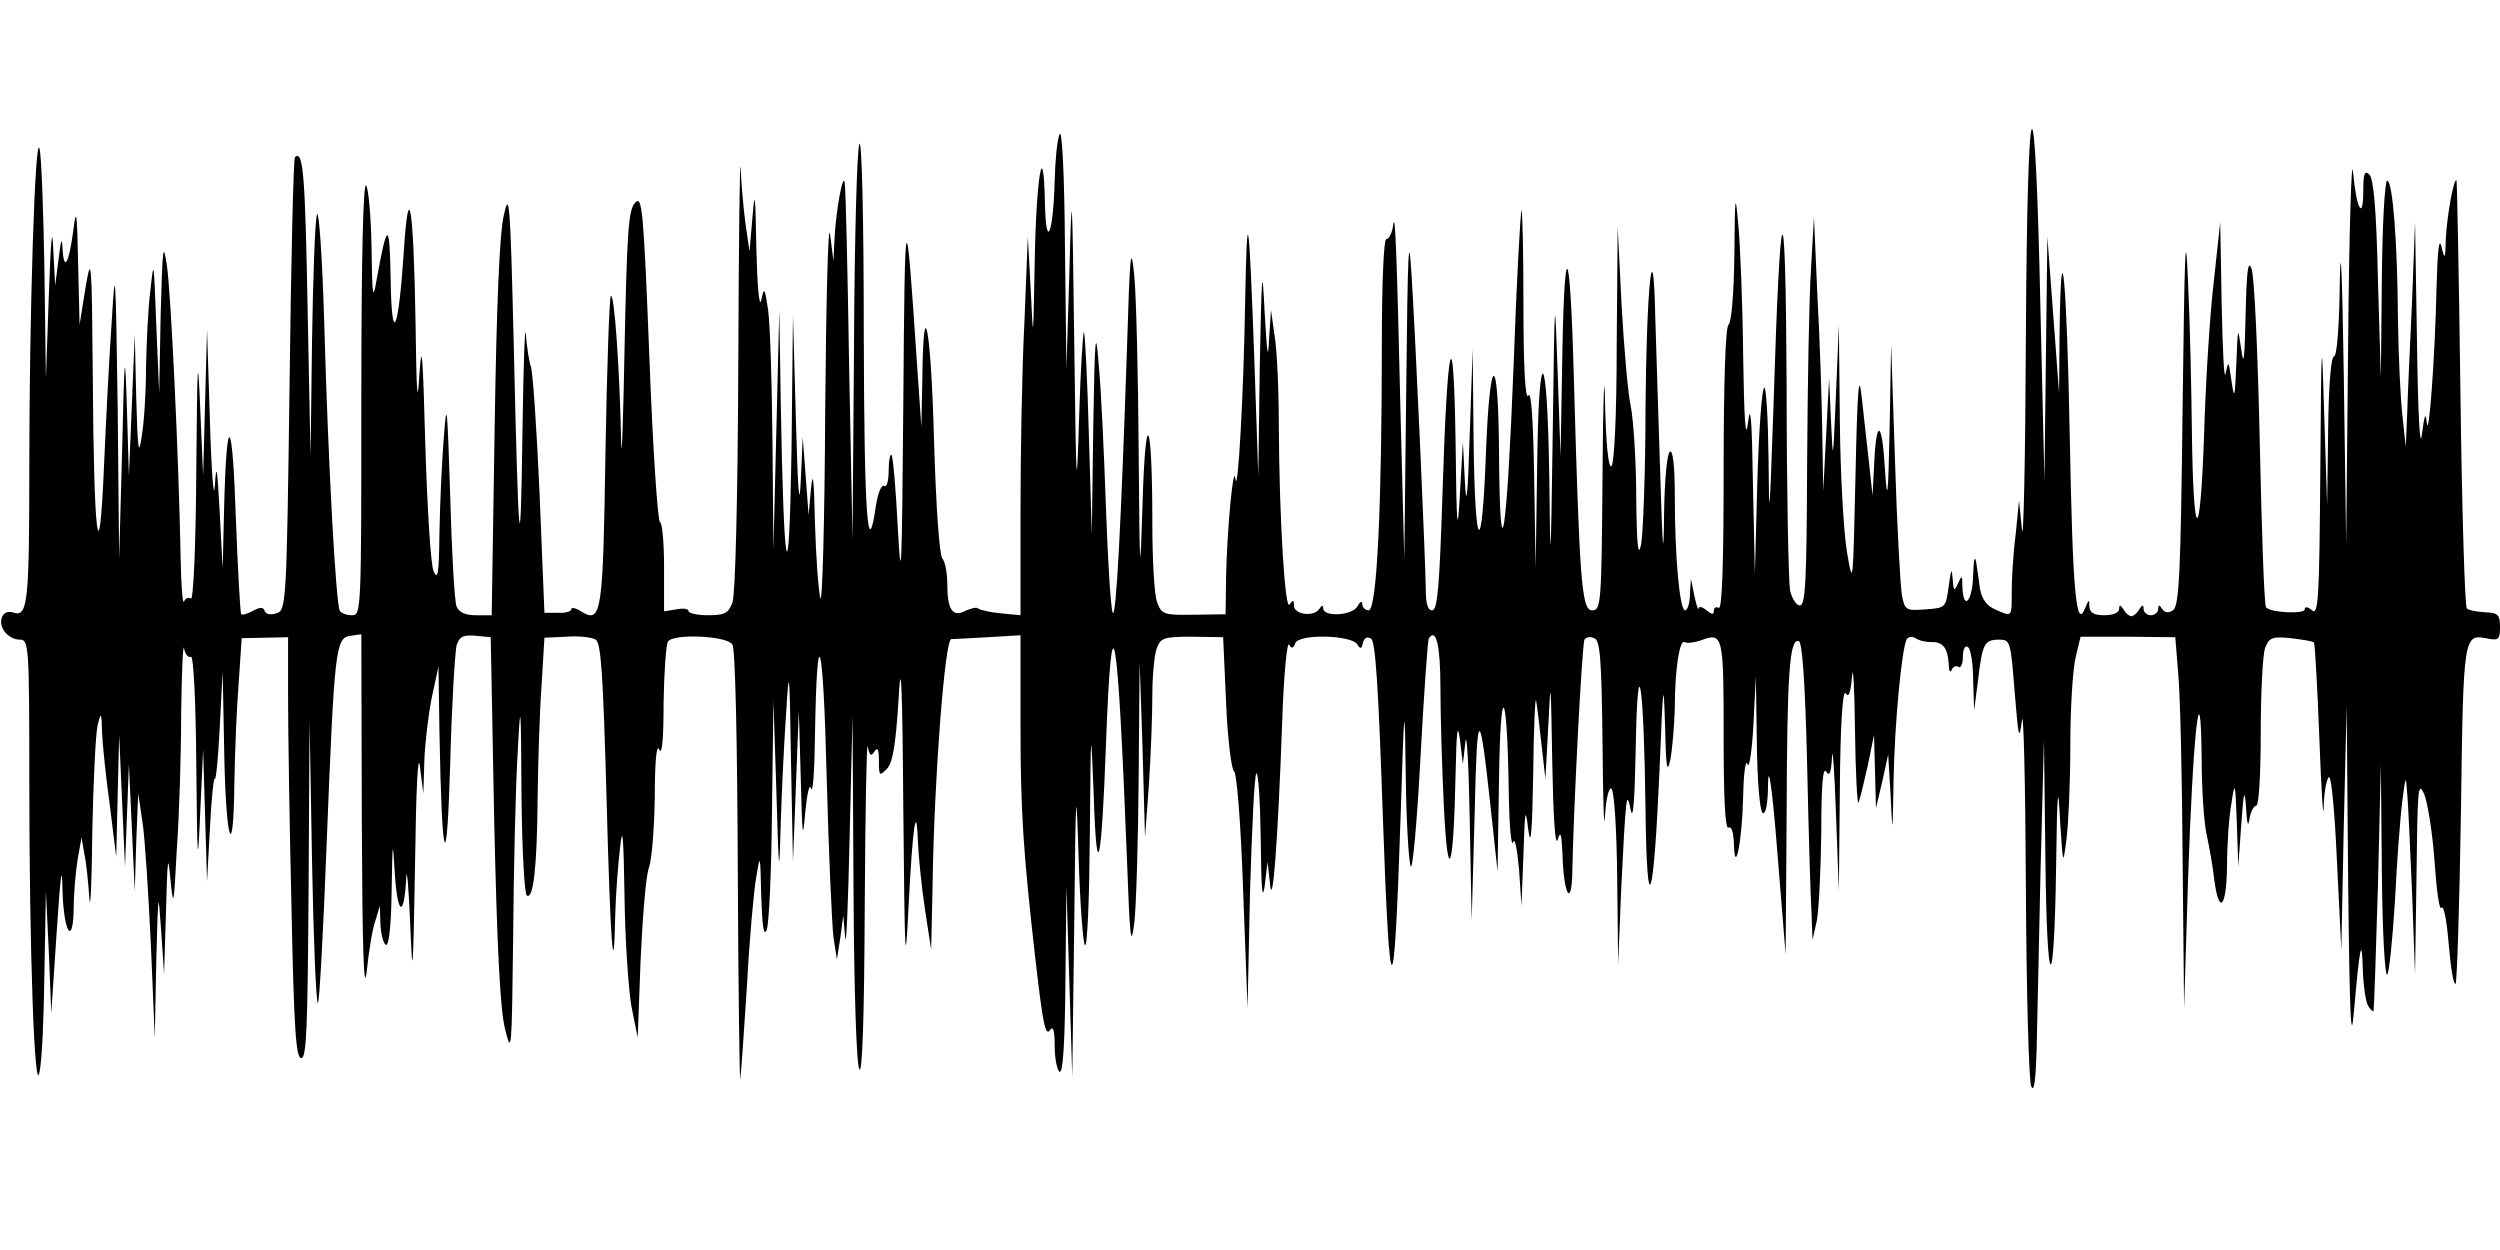
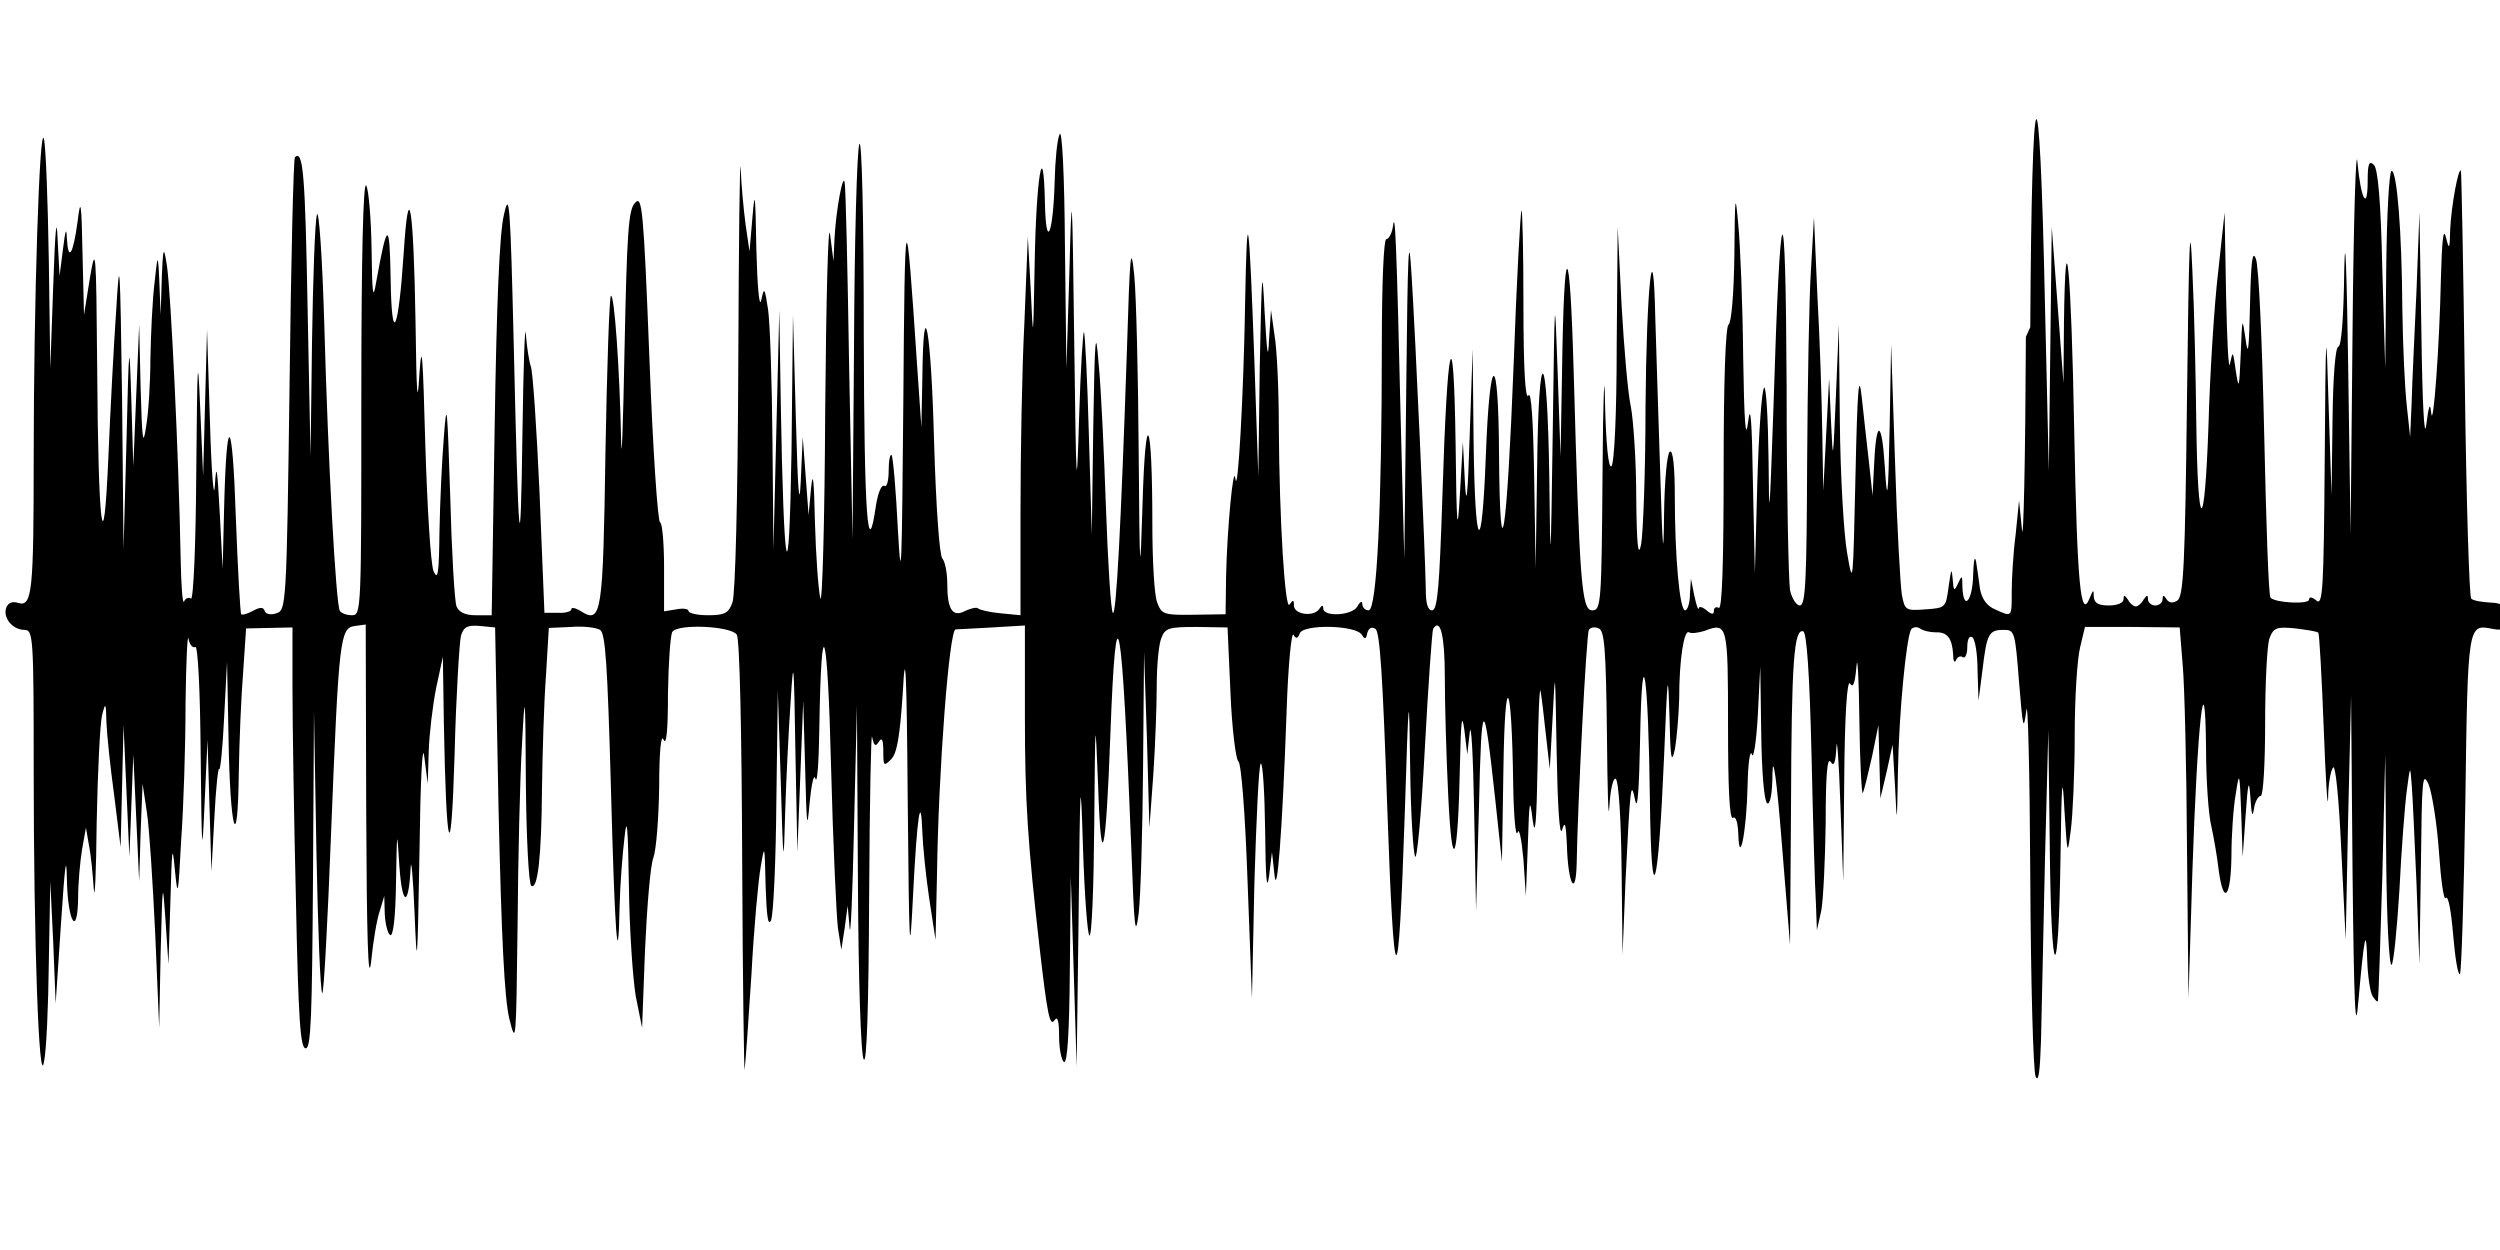
<svg xmlns="http://www.w3.org/2000/svg" version="1.0" width="512pt" height="256pt" viewBox="0 0 512 256" preserveAspectRatio="none">
  <g id="403896mp3">
    <g transform="translate(0,256) scale(0.1,-0.1)" stroke="none">
-       <path d="M4149 1870 c-1 -250 -5 -428 -8 -395 l-6 60 -7 -70 c-5 -38 -8 -91 -8 -117 0 -53 1 -52 -34 -36 -17 7 -27 21 -31 42 -2 17 -6 42 -8 56 -3 14 -5 1 -6 -27 -1 -54 -20 -76 -22 -25 0 24 -1 25 -9 7 -8 -17 -9 -16 -11 10 -2 23 -3 20 -8 -15 -6 -45 -6 -45 -48 -48 -40 -3 -42 -2 -48 30 -3 18 -10 141 -14 273 l-8 240 -3 -170 c-3 -149 -5 -159 -10 -80 -6 97 -18 97 -22 0 l-3 -60 -7 65 c-4 36 -11 97 -15 135 -6 56 -9 23 -13 -160 -5 -223 -5 -228 -17 -158 -7 39 -14 161 -15 270 l-2 198 -6 -145 c-6 -137 -6 -140 -10 -55 l-4 90 -6 -115 -6 -115 -2 120 c-1 66 -5 192 -10 280 l-7 160 -6 -105 c-4 -58 -7 -237 -8 -397 -1 -241 -3 -293 -15 -293 -7 0 -16 14 -20 31 -3 17 -7 205 -7 418 -2 430 -13 412 -27 -44 -8 -230 -9 -242 -10 -106 -1 85 -5 151 -9 147 -5 -4 -11 -92 -14 -194 l-5 -187 -4 185 c-2 131 -5 167 -10 125 -5 -41 -8 3 -10 135 -1 107 -6 229 -10 270 -6 68 -7 62 -8 -62 -1 -79 -6 -139 -12 -143 -6 -4 -10 -114 -10 -296 0 -191 -3 -288 -10 -284 -5 3 -10 1 -10 -6 0 -8 -4 -8 -15 1 -8 7 -16 9 -16 4 -1 -5 -5 7 -9 26 l-7 35 -2 -32 c0 -18 -5 -33 -10 -33 -11 0 -21 110 -21 233 0 63 -4 96 -10 92 -6 -3 -11 -60 -12 -128 -1 -98 -3 -80 -8 88 -4 116 -8 257 -10 315 -4 193 -18 64 -20 -185 0 -132 -5 -258 -9 -280 -6 -29 -9 -3 -10 97 0 75 -6 159 -11 185 -6 26 -14 120 -19 208 l-8 160 -2 -242 c0 -144 -5 -244 -11 -248 -6 -4 -11 46 -13 132 -1 76 -4 11 -5 -144 -2 -269 -3 -283 -21 -283 -22 0 -26 55 -38 485 -8 286 -20 286 -24 0 l-3 -170 -6 175 c-6 170 -6 166 -10 -125 -4 -285 -5 -290 -7 -95 -4 276 -22 290 -25 19 l-3 -204 -3 185 c-2 122 -6 180 -12 170 -6 -10 -10 54 -10 184 0 110 -2 197 -4 195 -2 -2 -10 -143 -16 -314 -14 -357 -28 -447 -30 -185 -1 215 -19 213 -27 -3 -8 -213 -22 -200 -25 23 l-2 195 -6 -175 c-4 -129 -7 -154 -10 -95 l-4 80 -6 -105 c-5 -90 -7 -76 -9 105 -4 266 -17 213 -27 -112 -6 -185 -10 -233 -21 -233 -9 0 -13 14 -13 43 -1 71 -21 514 -29 642 -6 98 -8 57 -11 -230 l-4 -350 -7 270 c-9 391 -12 443 -16 413 -2 -16 -9 -28 -14 -28 -5 0 -9 -88 -9 -213 0 -333 -10 -547 -27 -547 -7 0 -13 6 -13 13 0 7 -5 5 -10 -5 -11 -19 -70 -22 -70 -4 0 7 -3 7 -8 -1 -11 -17 -52 -12 -52 7 0 12 -2 12 -9 2 -9 -15 -21 170 -22 367 0 75 -4 159 -9 186 l-7 50 -4 -60 c-2 -45 -4 -32 -9 55 -5 101 -6 88 -10 -110 l-3 -225 -8 235 c-11 305 -15 335 -19 120 -3 -189 -15 -400 -20 -360 -4 33 -17 -104 -19 -201 l-1 -77 -65 -1 c-62 -1 -66 1 -75 25 -6 14 -10 87 -10 162 0 218 -14 246 -20 42 -5 -163 -6 -156 -8 106 -1 155 -5 317 -9 360 -7 68 -9 46 -15 -151 -12 -357 -22 -551 -29 -540 -4 6 -10 102 -14 215 -4 113 -10 246 -15 295 -6 77 -8 58 -11 -130 l-3 -220 -6 205 c-3 113 -8 207 -10 210 -2 3 -7 -76 -10 -175 -5 -166 -6 -155 -10 155 -4 324 -5 329 -10 140 l-6 -195 -3 250 c-1 151 -6 242 -11 230 -5 -11 -9 -54 -10 -95 -3 -111 -18 -145 -20 -45 -3 142 -18 51 -21 -125 -3 -162 -3 -163 -8 -55 l-6 110 -7 -175 c-5 -96 -8 -271 -8 -387 l0 -213 -41 4 c-22 2 -43 7 -46 10 -3 3 -15 0 -26 -5 -26 -14 -37 2 -37 56 0 23 -5 46 -10 51 -6 6 -13 105 -17 238 -6 233 -22 318 -24 134 l-2 -103 -9 130 c-23 346 -25 339 -28 -80 -3 -339 -4 -384 -11 -262 -4 82 -10 151 -13 155 -3 3 -6 -11 -6 -32 0 -21 -4 -35 -9 -31 -6 3 -13 -15 -17 -40 -17 -119 -24 -27 -25 352 0 237 -4 400 -9 388 -5 -11 -10 -198 -11 -415 l-3 -395 -7 355 c-3 195 -7 364 -9 375 -3 25 -18 -55 -21 -115 l-2 -45 -7 55 c-4 30 -8 -132 -10 -360 -1 -228 -6 -401 -10 -385 -4 17 -9 86 -11 155 -2 88 -4 109 -8 70 l-5 -55 -6 80 -6 80 -4 -90 c-3 -61 -6 -21 -10 125 l-6 215 -3 -280 c-5 -311 -16 -259 -22 100 l-3 190 -6 -245 -6 -245 -2 221 c-1 122 -5 243 -9 270 -7 46 -8 47 -14 19 -4 -17 -8 28 -10 105 -2 114 -3 124 -8 65 l-6 -70 -8 55 c-4 30 -9 82 -10 115 -2 33 -4 -148 -5 -402 -1 -271 -6 -472 -12 -487 -8 -22 -16 -26 -50 -26 -22 0 -40 4 -40 9 0 4 -11 6 -25 3 l-25 -4 0 91 c0 50 -4 91 -8 91 -5 0 -15 151 -22 336 -12 307 -15 334 -29 319 -14 -13 -17 -59 -22 -303 -3 -158 -6 -240 -7 -182 -3 147 -14 301 -21 294 -3 -3 -8 -147 -11 -319 -5 -334 -8 -353 -50 -327 -11 7 -20 9 -20 4 0 -4 -12 -8 -27 -7 l-28 0 -10 245 c-6 135 -14 252 -18 260 -3 8 -8 38 -10 65 -2 28 -5 -62 -7 -200 -4 -288 -8 -253 -18 185 -7 288 -9 310 -20 260 -9 -37 -15 -181 -19 -437 l-6 -383 -33 0 c-21 0 -34 6 -39 18 -4 9 -10 112 -13 227 -6 185 -7 199 -13 120 -4 -49 -8 -137 -9 -195 -1 -84 -3 -100 -12 -80 -6 14 -13 131 -17 260 -5 183 -7 215 -12 145 -4 -70 -6 -47 -8 105 -4 239 -14 300 -24 145 -11 -167 -25 -196 -27 -55 -2 120 -7 118 -30 -10 -6 -36 -8 -22 -9 70 -1 63 -6 122 -11 130 -6 10 -10 -140 -10 -432 0 -437 0 -448 -19 -448 -11 0 -22 4 -25 9 -8 13 -24 300 -32 591 -4 135 -11 234 -15 220 -4 -14 -8 -131 -10 -260 l-3 -235 -6 302 c-5 275 -9 327 -26 311 -3 -3 -8 -213 -11 -467 -6 -453 -7 -461 -27 -467 -11 -4 -22 -2 -24 5 -3 8 -9 8 -24 0 -11 -6 -21 -9 -24 -7 -2 2 -7 92 -11 198 -7 211 -19 221 -24 20 l-3 -125 -6 115 c-5 94 -7 104 -10 55 -2 -33 -7 26 -10 130 l-6 190 -4 -150 -4 -150 -6 140 c-5 118 -6 99 -8 -128 -1 -159 -6 -266 -11 -263 -5 4 -12 0 -14 -6 -3 -7 -6 32 -7 87 -4 215 -20 543 -28 600 -8 53 -9 40 -13 -100 l-3 -160 -6 140 c-5 132 -5 136 -12 70 -5 -38 -8 -110 -9 -160 0 -49 -4 -112 -9 -140 -6 -41 -8 -27 -11 80 l-3 130 -6 -145 -6 -145 -4 135 c-4 130 -5 126 -10 -85 l-6 -220 -3 310 c-4 282 -5 298 -12 180 -5 -71 -12 -206 -16 -300 -10 -234 -21 -148 -23 185 -2 241 -3 251 -15 180 l-12 -75 -3 125 c-2 107 -4 117 -10 67 -9 -67 -19 -85 -22 -36 -1 25 -3 19 -8 -21 l-7 -55 -4 75 c-2 51 -5 21 -9 -95 l-6 -170 -3 220 c-2 121 -6 234 -10 250 -9 39 -21 -339 -21 -651 0 -274 -3 -307 -31 -299 -12 4 -21 1 -25 -9 -8 -21 13 -46 37 -46 18 0 19 -13 19 -287 0 -355 11 -655 21 -598 5 22 9 114 10 205 l3 165 6 -125 5 -125 11 165 c8 120 11 144 12 88 2 -88 22 -119 23 -36 0 29 4 73 8 98 l8 45 6 -35 c4 -19 8 -60 10 -90 2 -30 5 31 6 135 2 105 7 204 11 220 7 28 8 27 9 -15 1 -25 8 -92 16 -150 l13 -105 3 125 3 125 6 -135 6 -135 4 105 4 105 6 -130 6 -130 3 100 4 100 9 -60 c5 -33 12 -145 17 -250 l8 -190 3 155 c4 147 4 150 10 65 l6 -90 4 130 c3 108 4 119 9 65 6 -61 7 -57 13 59 5 68 9 194 9 280 1 86 4 146 6 133 2 -12 9 -20 14 -17 5 4 10 -85 11 -222 2 -204 3 -214 8 -98 l6 130 4 -135 4 -135 6 110 c3 61 8 106 10 100 2 -5 7 42 10 105 l6 115 3 -155 c3 -192 19 -246 21 -75 1 66 5 160 9 209 l6 89 48 1 47 1 0 -125 c0 -69 3 -263 7 -431 5 -246 9 -306 20 -306 11 0 13 64 15 346 l2 346 5 -287 c3 -157 8 -289 12 -292 3 -3 11 144 18 327 16 400 18 421 49 425 l22 3 1 -383 c1 -254 4 -358 10 -308 4 41 12 89 18 105 l9 30 1 -37 c1 -20 6 -40 11 -43 6 -4 11 34 12 107 2 112 2 112 7 33 6 -82 19 -83 23 -2 1 23 5 -19 8 -93 5 -122 6 -110 10 120 2 154 6 233 10 200 l7 -55 2 65 c1 36 8 94 15 130 l14 65 2 -135 c5 -273 15 -302 22 -65 3 121 10 230 13 243 6 19 14 22 39 20 l31 -3 7 -371 c6 -264 12 -388 22 -430 14 -57 14 -48 17 191 1 138 5 304 9 370 6 115 7 111 8 -82 1 -111 6 -204 11 -207 13 -9 21 57 22 199 1 72 4 175 8 229 l6 100 45 2 c25 2 52 -1 60 -6 11 -7 15 -71 22 -317 8 -309 15 -397 18 -248 1 44 6 107 10 140 5 47 7 24 9 -100 1 -88 8 -189 14 -225 l13 -65 6 160 c4 88 11 173 17 188 6 16 11 81 12 145 0 75 4 110 9 97 6 -13 9 21 9 95 1 63 5 120 9 126 11 17 121 12 132 -6 6 -9 10 -202 11 -465 1 -247 4 -439 5 -425 2 14 8 102 14 195 5 94 14 193 19 220 8 48 8 46 10 -40 2 -61 5 -83 11 -70 5 11 10 121 11 245 l3 225 6 -185 c5 -177 6 -180 9 -65 2 66 7 167 11 225 6 98 7 92 10 -100 l4 -205 6 155 6 155 4 -140 c3 -118 4 -129 9 -70 4 41 9 62 12 50 4 -11 7 36 8 105 4 252 17 207 24 -80 4 -157 11 -305 14 -330 l7 -45 7 45 6 45 4 -45 c2 -25 6 68 9 205 l6 250 2 -355 c1 -208 6 -361 12 -370 6 -10 10 105 11 335 1 193 4 339 6 326 4 -19 7 -21 14 -10 6 10 9 4 9 -19 0 -31 1 -32 16 -17 12 12 18 46 24 138 5 96 8 50 10 -223 3 -315 4 -332 11 -192 8 160 16 213 19 127 1 -27 7 -88 14 -135 l13 -85 3 135 c3 214 25 499 38 501 4 0 37 2 75 4 l67 4 0 -187 c0 -175 6 -260 30 -472 16 -139 21 -164 31 -149 6 9 9 -3 9 -33 0 -26 5 -50 10 -53 7 -4 11 61 12 187 l2 193 6 -195 6 -195 4 310 c3 289 4 298 9 138 3 -94 9 -175 13 -179 5 -4 9 98 10 227 2 227 2 229 8 79 6 -186 16 -144 25 105 12 322 24 253 43 -235 6 -162 8 -184 15 -131 4 35 8 170 9 300 l2 236 6 -180 5 -180 8 109 c4 60 7 142 7 182 0 40 4 83 9 96 8 22 15 24 73 24 l63 -1 6 -134 c3 -73 11 -136 16 -140 6 -3 14 -104 19 -246 l9 -240 5 237 c4 131 9 241 13 244 4 4 8 -58 9 -137 1 -95 3 -127 8 -94 l6 50 5 -45 c5 -55 16 80 25 334 3 93 10 163 14 156 5 -9 9 -8 13 3 7 19 115 17 127 -3 6 -10 9 -9 11 3 3 11 9 14 17 9 9 -6 15 -98 24 -363 14 -403 23 -406 36 -14 8 256 9 258 11 95 1 -91 6 -173 10 -184 4 -10 13 89 20 220 7 131 15 242 17 246 15 24 24 -14 24 -100 0 -53 3 -162 7 -242 8 -168 20 -137 24 65 2 90 4 107 9 70 l6 -50 5 45 c3 25 7 -47 9 -160 l4 -205 6 215 c5 227 10 228 33 15 l14 -130 3 190 c3 209 17 188 20 -30 1 -66 5 -111 9 -100 3 11 8 -12 12 -55 l5 -75 4 105 c3 93 4 99 10 50 5 -38 8 -4 10 115 1 94 4 161 6 150 2 -11 7 -51 11 -90 l8 -70 6 110 c5 101 5 95 8 -75 2 -111 6 -175 11 -160 6 20 8 13 10 -30 2 -79 18 -111 20 -40 2 124 20 472 25 480 3 5 12 7 20 3 12 -4 15 -41 17 -217 1 -116 3 -183 5 -148 2 36 8 60 13 57 6 -4 11 -84 12 -183 l2 -177 6 150 c10 201 11 209 20 165 5 -22 8 28 10 130 4 218 17 130 20 -130 3 -236 17 -190 29 90 7 171 8 182 11 85 2 -88 4 -102 11 -70 4 22 8 69 9 105 0 80 10 141 20 135 5 -3 19 -1 32 3 47 18 48 13 48 -194 0 -128 3 -193 10 -189 6 4 10 -9 11 -32 2 -71 17 4 19 97 1 47 5 76 9 65 3 -11 9 25 12 80 l5 100 2 -137 c1 -78 6 -139 12 -143 6 -4 11 19 11 62 1 41 9 -15 19 -142 l17 -210 2 285 c1 296 6 363 25 357 7 -2 13 -84 17 -253 3 -137 7 -274 9 -304 l2 -55 9 40 c4 22 8 103 9 180 0 94 3 135 10 125 7 -11 10 -3 12 30 1 25 5 -27 8 -115 l6 -160 2 210 c1 133 6 205 12 195 6 -10 10 0 13 35 2 28 5 -22 6 -110 1 -88 5 -155 7 -149 3 6 11 40 19 75 l13 64 2 -75 2 -75 13 55 12 55 5 -85 c4 -83 4 -82 6 30 2 120 17 273 27 291 4 5 12 6 18 2 7 -5 21 -8 32 -8 24 1 34 -12 36 -45 0 -14 3 -19 6 -12 2 6 9 10 14 6 5 -3 9 7 9 21 0 15 4 24 10 20 6 -3 11 -34 11 -68 l2 -62 8 62 c9 76 13 83 44 83 22 0 23 -4 31 -107 8 -96 9 -102 15 -58 3 28 7 -125 8 -340 1 -214 6 -399 11 -410 6 -13 9 12 11 75 1 52 5 217 8 365 l7 270 3 -245 c3 -282 18 -289 22 -10 2 154 4 169 8 90 6 -93 6 -94 13 -40 4 30 8 117 8 193 0 76 5 157 11 181 l10 42 97 0 97 -1 6 -75 c4 -41 8 -212 9 -380 l3 -305 8 260 c10 301 26 450 28 252 0 -65 5 -137 11 -160 5 -23 12 -63 15 -90 10 -73 25 -55 26 31 0 42 4 100 9 127 7 47 8 44 11 -40 l3 -90 6 85 c5 71 7 77 10 35 2 -33 4 -41 7 -22 2 15 9 27 14 27 5 0 9 64 9 149 0 82 4 161 9 174 8 21 14 24 53 20 23 -3 45 -6 47 -9 2 -2 7 -91 11 -196 4 -106 8 -170 9 -143 0 28 5 56 10 63 5 8 12 -61 17 -170 l9 -183 5 250 6 250 3 -360 c3 -281 6 -339 12 -265 12 135 16 154 18 85 1 -33 6 -67 11 -75 5 -8 10 -13 11 -10 1 3 5 118 9 255 l6 250 2 -218 c1 -120 6 -216 11 -213 4 3 11 72 16 153 4 81 11 173 15 203 7 53 7 53 10 15 2 -22 6 -114 10 -205 l6 -165 3 200 c2 181 3 197 16 168 7 -18 17 -80 21 -138 4 -59 10 -101 14 -94 5 6 11 -27 15 -75 4 -48 10 -84 14 -81 3 4 8 162 11 351 5 369 5 366 56 356 21 -4 24 -1 24 24 0 25 -4 29 -30 30 -17 1 -34 4 -38 8 -4 4 -10 202 -13 439 -3 238 -7 434 -8 437 -5 9 -20 -73 -22 -120 -1 -42 -2 -43 -9 -15 -5 20 -8 -9 -10 -85 -3 -141 -16 -316 -20 -275 -2 22 -5 15 -10 -25 -4 -33 -8 41 -10 190 l-4 245 -6 -160 c-4 -88 -9 -191 -10 -230 l-3 -70 -7 65 c-4 36 -8 124 -9 196 -1 161 -11 284 -22 284 -5 0 -10 -91 -11 -202 l-2 -203 -6 202 c-3 142 -9 206 -17 215 -10 10 -13 3 -13 -32 0 -64 -14 -39 -21 38 -3 37 -8 -120 -10 -348 l-4 -415 -5 350 c-3 193 -6 279 -8 193 -1 -97 -6 -158 -12 -158 -6 0 -11 -59 -12 -152 l-2 -153 -6 185 c-5 175 -6 169 -8 -114 -2 -264 -4 -297 -17 -286 -9 8 -15 8 -15 2 0 -10 -69 -7 -79 4 -4 3 -9 155 -13 338 -4 182 -11 343 -17 356 -7 19 -10 -5 -12 -95 -2 -92 -4 -108 -9 -70 -7 48 -7 46 -10 -30 -3 -71 -4 -75 -10 -35 -6 42 -6 43 -12 15 -3 -16 -6 47 -8 140 l-3 170 -13 -120 c-8 -66 -17 -208 -20 -315 -8 -230 -22 -227 -25 5 -1 88 -4 228 -8 310 -5 119 -7 66 -11 -258 -4 -345 -7 -409 -20 -417 -9 -6 -17 -5 -22 3 -6 9 -8 9 -8 0 0 -7 -7 -13 -15 -13 -8 0 -15 6 -15 13 0 9 -2 9 -9 -1 -4 -8 -12 -14 -16 -14 -4 0 -12 6 -16 14 -7 10 -9 10 -9 1 0 -8 -13 -13 -30 -13 -22 0 -30 5 -31 18 0 15 -1 15 -8 -2 -19 -49 -26 29 -32 342 -6 331 -18 457 -21 221 l-1 -124 -12 160 -12 160 -3 -250 -3 -250 -8 345 c-11 522 -27 496 -30 -50z" />
+       <path d="M4149 1870 c-1 -250 -5 -428 -8 -395 l-6 60 -7 -70 c-5 -38 -8 -91 -8 -117 0 -53 1 -52 -34 -36 -17 7 -27 21 -31 42 -2 17 -6 42 -8 56 -3 14 -5 1 -6 -27 -1 -54 -20 -76 -22 -25 0 24 -1 25 -9 7 -8 -17 -9 -16 -11 10 -2 23 -3 20 -8 -15 -6 -45 -6 -45 -48 -48 -40 -3 -42 -2 -48 30 -3 18 -10 141 -14 273 l-8 240 -3 -170 c-3 -149 -5 -159 -10 -80 -6 97 -18 97 -22 0 l-3 -60 -7 65 c-4 36 -11 97 -15 135 -6 56 -9 23 -13 -160 -5 -223 -5 -228 -17 -158 -7 39 -14 161 -15 270 l-2 198 -6 -145 c-6 -137 -6 -140 -10 -55 l-4 90 -6 -115 -6 -115 -2 120 c-1 66 -5 192 -10 280 l-7 160 -6 -105 c-4 -58 -7 -237 -8 -397 -1 -241 -3 -293 -15 -293 -7 0 -16 14 -20 31 -3 17 -7 205 -7 418 -2 430 -13 412 -27 -44 -8 -230 -9 -242 -10 -106 -1 85 -5 151 -9 147 -5 -4 -11 -92 -14 -194 l-5 -187 -4 185 c-2 131 -5 167 -10 125 -5 -41 -8 3 -10 135 -1 107 -6 229 -10 270 -6 68 -7 62 -8 -62 -1 -79 -6 -139 -12 -143 -6 -4 -10 -114 -10 -296 0 -191 -3 -288 -10 -284 -5 3 -10 1 -10 -6 0 -8 -4 -8 -15 1 -8 7 -16 9 -16 4 -1 -5 -5 7 -9 26 l-7 35 -2 -32 c0 -18 -5 -33 -10 -33 -11 0 -21 110 -21 233 0 63 -4 96 -10 92 -6 -3 -11 -60 -12 -128 -1 -98 -3 -80 -8 88 -4 116 -8 257 -10 315 -4 193 -18 64 -20 -185 0 -132 -5 -258 -9 -280 -6 -29 -9 -3 -10 97 0 75 -6 159 -11 185 -6 26 -14 120 -19 208 l-8 160 -2 -242 c0 -144 -5 -244 -11 -248 -6 -4 -11 46 -13 132 -1 76 -4 11 -5 -144 -2 -269 -3 -283 -21 -283 -22 0 -26 55 -38 485 -8 286 -20 286 -24 0 l-3 -170 -6 175 c-6 170 -6 166 -10 -125 -4 -285 -5 -290 -7 -95 -4 276 -22 290 -25 19 l-3 -204 -3 185 c-2 122 -6 180 -12 170 -6 -10 -10 54 -10 184 0 110 -2 197 -4 195 -2 -2 -10 -143 -16 -314 -14 -357 -28 -447 -30 -185 -1 215 -19 213 -27 -3 -8 -213 -22 -200 -25 23 l-2 195 -6 -175 c-4 -129 -7 -154 -10 -95 l-4 80 -6 -105 c-5 -90 -7 -76 -9 105 -4 266 -17 213 -27 -112 -6 -185 -10 -233 -21 -233 -9 0 -13 14 -13 43 -1 71 -21 514 -29 642 -6 98 -8 57 -11 -230 l-4 -350 -7 270 c-9 391 -12 443 -16 413 -2 -16 -9 -28 -14 -28 -5 0 -9 -88 -9 -213 0 -333 -10 -547 -27 -547 -7 0 -13 6 -13 13 0 7 -5 5 -10 -5 -11 -19 -70 -22 -70 -4 0 7 -3 7 -8 -1 -11 -17 -52 -12 -52 7 0 12 -2 12 -9 2 -9 -15 -21 170 -22 367 0 75 -4 159 -9 186 l-7 50 -4 -60 c-2 -45 -4 -32 -9 55 -5 101 -6 88 -10 -110 l-3 -225 -8 235 c-11 305 -15 335 -19 120 -3 -189 -15 -400 -20 -360 -4 33 -17 -104 -19 -201 l-1 -77 -65 -1 c-62 -1 -66 1 -75 25 -6 14 -10 87 -10 162 0 218 -14 246 -20 42 -5 -163 -6 -156 -8 106 -1 155 -5 317 -9 360 -7 68 -9 46 -15 -151 -12 -357 -22 -551 -29 -540 -4 6 -10 102 -14 215 -4 113 -10 246 -15 295 -6 77 -8 58 -11 -130 l-3 -220 -6 205 c-3 113 -8 207 -10 210 -2 3 -7 -76 -10 -175 -5 -166 -6 -155 -10 155 -4 324 -5 329 -10 140 l-6 -195 -3 250 c-1 151 -6 242 -11 230 -5 -11 -9 -54 -10 -95 -3 -111 -18 -145 -20 -45 -3 142 -18 51 -21 -125 -3 -162 -3 -163 -8 -55 l-6 110 -7 -175 c-5 -96 -8 -271 -8 -387 l0 -213 -41 4 c-22 2 -43 7 -46 10 -3 3 -15 0 -26 -5 -26 -14 -37 2 -37 56 0 23 -5 46 -10 51 -6 6 -13 105 -17 238 -6 233 -22 318 -24 134 l-2 -103 -9 130 c-23 346 -25 339 -28 -80 -3 -339 -4 -384 -11 -262 -4 82 -10 151 -13 155 -3 3 -6 -11 -6 -32 0 -21 -4 -35 -9 -31 -6 3 -13 -15 -17 -40 -17 -119 -24 -27 -25 352 0 237 -4 400 -9 388 -5 -11 -10 -198 -11 -415 l-3 -395 -7 355 c-3 195 -7 364 -9 375 -3 25 -18 -55 -21 -115 l-2 -45 -7 55 c-4 30 -8 -132 -10 -360 -1 -228 -6 -401 -10 -385 -4 17 -9 86 -11 155 -2 88 -4 109 -8 70 l-5 -55 -6 80 -6 80 -4 -90 c-3 -61 -6 -21 -10 125 l-6 215 -3 -280 c-5 -311 -16 -259 -22 100 l-3 190 -6 -245 -6 -245 -2 221 c-1 122 -5 243 -9 270 -7 46 -8 47 -14 19 -4 -17 -8 28 -10 105 -2 114 -3 124 -8 65 l-6 -70 -8 55 c-4 30 -9 82 -10 115 -2 33 -4 -148 -5 -402 -1 -271 -6 -472 -12 -487 -8 -22 -16 -26 -50 -26 -22 0 -40 4 -40 9 0 4 -11 6 -25 3 l-25 -4 0 91 c0 50 -4 91 -8 91 -5 0 -15 151 -22 336 -12 307 -15 334 -29 319 -14 -13 -17 -59 -22 -303 -3 -158 -6 -240 -7 -182 -3 147 -14 301 -21 294 -3 -3 -8 -147 -11 -319 -5 -334 -8 -353 -50 -327 -11 7 -20 9 -20 4 0 -4 -12 -8 -27 -7 l-28 0 -10 245 c-6 135 -14 252 -18 260 -3 8 -8 38 -10 65 -2 28 -5 -62 -7 -200 -4 -288 -8 -253 -18 185 -7 288 -9 310 -20 260 -9 -37 -15 -181 -19 -437 l-6 -383 -33 0 c-21 0 -34 6 -39 18 -4 9 -10 112 -13 227 -6 185 -7 199 -13 120 -4 -49 -8 -137 -9 -195 -1 -84 -3 -100 -12 -80 -6 14 -13 131 -17 260 -5 183 -7 215 -12 145 -4 -70 -6 -47 -8 105 -4 239 -14 300 -24 145 -11 -167 -25 -196 -27 -55 -2 120 -7 118 -30 -10 -6 -36 -8 -22 -9 70 -1 63 -6 122 -11 130 -6 10 -10 -140 -10 -432 0 -437 0 -448 -19 -448 -11 0 -22 4 -25 9 -8 13 -24 300 -32 591 -4 135 -11 234 -15 220 -4 -14 -8 -131 -10 -260 l-3 -235 -6 302 c-5 275 -9 327 -26 311 -3 -3 -8 -213 -11 -467 -6 -453 -7 -461 -27 -467 -11 -4 -22 -2 -24 5 -3 8 -9 8 -24 0 -11 -6 -21 -9 -24 -7 -2 2 -7 92 -11 198 -7 211 -19 221 -24 20 l-3 -125 -6 115 c-5 94 -7 104 -10 55 -2 -33 -7 26 -10 130 l-6 190 -4 -150 -4 -150 -6 140 c-5 118 -6 99 -8 -128 -1 -159 -6 -266 -11 -263 -5 4 -12 0 -14 -6 -3 -7 -6 32 -7 87 -4 215 -20 543 -28 600 -8 53 -9 40 -13 -100 c-5 132 -5 136 -12 70 -5 -38 -8 -110 -9 -160 0 -49 -4 -112 -9 -140 -6 -41 -8 -27 -11 80 l-3 130 -6 -145 -6 -145 -4 135 c-4 130 -5 126 -10 -85 l-6 -220 -3 310 c-4 282 -5 298 -12 180 -5 -71 -12 -206 -16 -300 -10 -234 -21 -148 -23 185 -2 241 -3 251 -15 180 l-12 -75 -3 125 c-2 107 -4 117 -10 67 -9 -67 -19 -85 -22 -36 -1 25 -3 19 -8 -21 l-7 -55 -4 75 c-2 51 -5 21 -9 -95 l-6 -170 -3 220 c-2 121 -6 234 -10 250 -9 39 -21 -339 -21 -651 0 -274 -3 -307 -31 -299 -12 4 -21 1 -25 -9 -8 -21 13 -46 37 -46 18 0 19 -13 19 -287 0 -355 11 -655 21 -598 5 22 9 114 10 205 l3 165 6 -125 5 -125 11 165 c8 120 11 144 12 88 2 -88 22 -119 23 -36 0 29 4 73 8 98 l8 45 6 -35 c4 -19 8 -60 10 -90 2 -30 5 31 6 135 2 105 7 204 11 220 7 28 8 27 9 -15 1 -25 8 -92 16 -150 l13 -105 3 125 3 125 6 -135 6 -135 4 105 4 105 6 -130 6 -130 3 100 4 100 9 -60 c5 -33 12 -145 17 -250 l8 -190 3 155 c4 147 4 150 10 65 l6 -90 4 130 c3 108 4 119 9 65 6 -61 7 -57 13 59 5 68 9 194 9 280 1 86 4 146 6 133 2 -12 9 -20 14 -17 5 4 10 -85 11 -222 2 -204 3 -214 8 -98 l6 130 4 -135 4 -135 6 110 c3 61 8 106 10 100 2 -5 7 42 10 105 l6 115 3 -155 c3 -192 19 -246 21 -75 1 66 5 160 9 209 l6 89 48 1 47 1 0 -125 c0 -69 3 -263 7 -431 5 -246 9 -306 20 -306 11 0 13 64 15 346 l2 346 5 -287 c3 -157 8 -289 12 -292 3 -3 11 144 18 327 16 400 18 421 49 425 l22 3 1 -383 c1 -254 4 -358 10 -308 4 41 12 89 18 105 l9 30 1 -37 c1 -20 6 -40 11 -43 6 -4 11 34 12 107 2 112 2 112 7 33 6 -82 19 -83 23 -2 1 23 5 -19 8 -93 5 -122 6 -110 10 120 2 154 6 233 10 200 l7 -55 2 65 c1 36 8 94 15 130 l14 65 2 -135 c5 -273 15 -302 22 -65 3 121 10 230 13 243 6 19 14 22 39 20 l31 -3 7 -371 c6 -264 12 -388 22 -430 14 -57 14 -48 17 191 1 138 5 304 9 370 6 115 7 111 8 -82 1 -111 6 -204 11 -207 13 -9 21 57 22 199 1 72 4 175 8 229 l6 100 45 2 c25 2 52 -1 60 -6 11 -7 15 -71 22 -317 8 -309 15 -397 18 -248 1 44 6 107 10 140 5 47 7 24 9 -100 1 -88 8 -189 14 -225 l13 -65 6 160 c4 88 11 173 17 188 6 16 11 81 12 145 0 75 4 110 9 97 6 -13 9 21 9 95 1 63 5 120 9 126 11 17 121 12 132 -6 6 -9 10 -202 11 -465 1 -247 4 -439 5 -425 2 14 8 102 14 195 5 94 14 193 19 220 8 48 8 46 10 -40 2 -61 5 -83 11 -70 5 11 10 121 11 245 l3 225 6 -185 c5 -177 6 -180 9 -65 2 66 7 167 11 225 6 98 7 92 10 -100 l4 -205 6 155 6 155 4 -140 c3 -118 4 -129 9 -70 4 41 9 62 12 50 4 -11 7 36 8 105 4 252 17 207 24 -80 4 -157 11 -305 14 -330 l7 -45 7 45 6 45 4 -45 c2 -25 6 68 9 205 l6 250 2 -355 c1 -208 6 -361 12 -370 6 -10 10 105 11 335 1 193 4 339 6 326 4 -19 7 -21 14 -10 6 10 9 4 9 -19 0 -31 1 -32 16 -17 12 12 18 46 24 138 5 96 8 50 10 -223 3 -315 4 -332 11 -192 8 160 16 213 19 127 1 -27 7 -88 14 -135 l13 -85 3 135 c3 214 25 499 38 501 4 0 37 2 75 4 l67 4 0 -187 c0 -175 6 -260 30 -472 16 -139 21 -164 31 -149 6 9 9 -3 9 -33 0 -26 5 -50 10 -53 7 -4 11 61 12 187 l2 193 6 -195 6 -195 4 310 c3 289 4 298 9 138 3 -94 9 -175 13 -179 5 -4 9 98 10 227 2 227 2 229 8 79 6 -186 16 -144 25 105 12 322 24 253 43 -235 6 -162 8 -184 15 -131 4 35 8 170 9 300 l2 236 6 -180 5 -180 8 109 c4 60 7 142 7 182 0 40 4 83 9 96 8 22 15 24 73 24 l63 -1 6 -134 c3 -73 11 -136 16 -140 6 -3 14 -104 19 -246 l9 -240 5 237 c4 131 9 241 13 244 4 4 8 -58 9 -137 1 -95 3 -127 8 -94 l6 50 5 -45 c5 -55 16 80 25 334 3 93 10 163 14 156 5 -9 9 -8 13 3 7 19 115 17 127 -3 6 -10 9 -9 11 3 3 11 9 14 17 9 9 -6 15 -98 24 -363 14 -403 23 -406 36 -14 8 256 9 258 11 95 1 -91 6 -173 10 -184 4 -10 13 89 20 220 7 131 15 242 17 246 15 24 24 -14 24 -100 0 -53 3 -162 7 -242 8 -168 20 -137 24 65 2 90 4 107 9 70 l6 -50 5 45 c3 25 7 -47 9 -160 l4 -205 6 215 c5 227 10 228 33 15 l14 -130 3 190 c3 209 17 188 20 -30 1 -66 5 -111 9 -100 3 11 8 -12 12 -55 l5 -75 4 105 c3 93 4 99 10 50 5 -38 8 -4 10 115 1 94 4 161 6 150 2 -11 7 -51 11 -90 l8 -70 6 110 c5 101 5 95 8 -75 2 -111 6 -175 11 -160 6 20 8 13 10 -30 2 -79 18 -111 20 -40 2 124 20 472 25 480 3 5 12 7 20 3 12 -4 15 -41 17 -217 1 -116 3 -183 5 -148 2 36 8 60 13 57 6 -4 11 -84 12 -183 l2 -177 6 150 c10 201 11 209 20 165 5 -22 8 28 10 130 4 218 17 130 20 -130 3 -236 17 -190 29 90 7 171 8 182 11 85 2 -88 4 -102 11 -70 4 22 8 69 9 105 0 80 10 141 20 135 5 -3 19 -1 32 3 47 18 48 13 48 -194 0 -128 3 -193 10 -189 6 4 10 -9 11 -32 2 -71 17 4 19 97 1 47 5 76 9 65 3 -11 9 25 12 80 l5 100 2 -137 c1 -78 6 -139 12 -143 6 -4 11 19 11 62 1 41 9 -15 19 -142 l17 -210 2 285 c1 296 6 363 25 357 7 -2 13 -84 17 -253 3 -137 7 -274 9 -304 l2 -55 9 40 c4 22 8 103 9 180 0 94 3 135 10 125 7 -11 10 -3 12 30 1 25 5 -27 8 -115 l6 -160 2 210 c1 133 6 205 12 195 6 -10 10 0 13 35 2 28 5 -22 6 -110 1 -88 5 -155 7 -149 3 6 11 40 19 75 l13 64 2 -75 2 -75 13 55 12 55 5 -85 c4 -83 4 -82 6 30 2 120 17 273 27 291 4 5 12 6 18 2 7 -5 21 -8 32 -8 24 1 34 -12 36 -45 0 -14 3 -19 6 -12 2 6 9 10 14 6 5 -3 9 7 9 21 0 15 4 24 10 20 6 -3 11 -34 11 -68 l2 -62 8 62 c9 76 13 83 44 83 22 0 23 -4 31 -107 8 -96 9 -102 15 -58 3 28 7 -125 8 -340 1 -214 6 -399 11 -410 6 -13 9 12 11 75 1 52 5 217 8 365 l7 270 3 -245 c3 -282 18 -289 22 -10 2 154 4 169 8 90 6 -93 6 -94 13 -40 4 30 8 117 8 193 0 76 5 157 11 181 l10 42 97 0 97 -1 6 -75 c4 -41 8 -212 9 -380 l3 -305 8 260 c10 301 26 450 28 252 0 -65 5 -137 11 -160 5 -23 12 -63 15 -90 10 -73 25 -55 26 31 0 42 4 100 9 127 7 47 8 44 11 -40 l3 -90 6 85 c5 71 7 77 10 35 2 -33 4 -41 7 -22 2 15 9 27 14 27 5 0 9 64 9 149 0 82 4 161 9 174 8 21 14 24 53 20 23 -3 45 -6 47 -9 2 -2 7 -91 11 -196 4 -106 8 -170 9 -143 0 28 5 56 10 63 5 8 12 -61 17 -170 l9 -183 5 250 6 250 3 -360 c3 -281 6 -339 12 -265 12 135 16 154 18 85 1 -33 6 -67 11 -75 5 -8 10 -13 11 -10 1 3 5 118 9 255 l6 250 2 -218 c1 -120 6 -216 11 -213 4 3 11 72 16 153 4 81 11 173 15 203 7 53 7 53 10 15 2 -22 6 -114 10 -205 l6 -165 3 200 c2 181 3 197 16 168 7 -18 17 -80 21 -138 4 -59 10 -101 14 -94 5 6 11 -27 15 -75 4 -48 10 -84 14 -81 3 4 8 162 11 351 5 369 5 366 56 356 21 -4 24 -1 24 24 0 25 -4 29 -30 30 -17 1 -34 4 -38 8 -4 4 -10 202 -13 439 -3 238 -7 434 -8 437 -5 9 -20 -73 -22 -120 -1 -42 -2 -43 -9 -15 -5 20 -8 -9 -10 -85 -3 -141 -16 -316 -20 -275 -2 22 -5 15 -10 -25 -4 -33 -8 41 -10 190 l-4 245 -6 -160 c-4 -88 -9 -191 -10 -230 l-3 -70 -7 65 c-4 36 -8 124 -9 196 -1 161 -11 284 -22 284 -5 0 -10 -91 -11 -202 l-2 -203 -6 202 c-3 142 -9 206 -17 215 -10 10 -13 3 -13 -32 0 -64 -14 -39 -21 38 -3 37 -8 -120 -10 -348 l-4 -415 -5 350 c-3 193 -6 279 -8 193 -1 -97 -6 -158 -12 -158 -6 0 -11 -59 -12 -152 l-2 -153 -6 185 c-5 175 -6 169 -8 -114 -2 -264 -4 -297 -17 -286 -9 8 -15 8 -15 2 0 -10 -69 -7 -79 4 -4 3 -9 155 -13 338 -4 182 -11 343 -17 356 -7 19 -10 -5 -12 -95 -2 -92 -4 -108 -9 -70 -7 48 -7 46 -10 -30 -3 -71 -4 -75 -10 -35 -6 42 -6 43 -12 15 -3 -16 -6 47 -8 140 l-3 170 -13 -120 c-8 -66 -17 -208 -20 -315 -8 -230 -22 -227 -25 5 -1 88 -4 228 -8 310 -5 119 -7 66 -11 -258 -4 -345 -7 -409 -20 -417 -9 -6 -17 -5 -22 3 -6 9 -8 9 -8 0 0 -7 -7 -13 -15 -13 -8 0 -15 6 -15 13 0 9 -2 9 -9 -1 -4 -8 -12 -14 -16 -14 -4 0 -12 6 -16 14 -7 10 -9 10 -9 1 0 -8 -13 -13 -30 -13 -22 0 -30 5 -31 18 0 15 -1 15 -8 -2 -19 -49 -26 29 -32 342 -6 331 -18 457 -21 221 l-1 -124 -12 160 -12 160 -3 -250 -3 -250 -8 345 c-11 522 -27 496 -30 -50z" />
    </g>
  </g>
</svg>